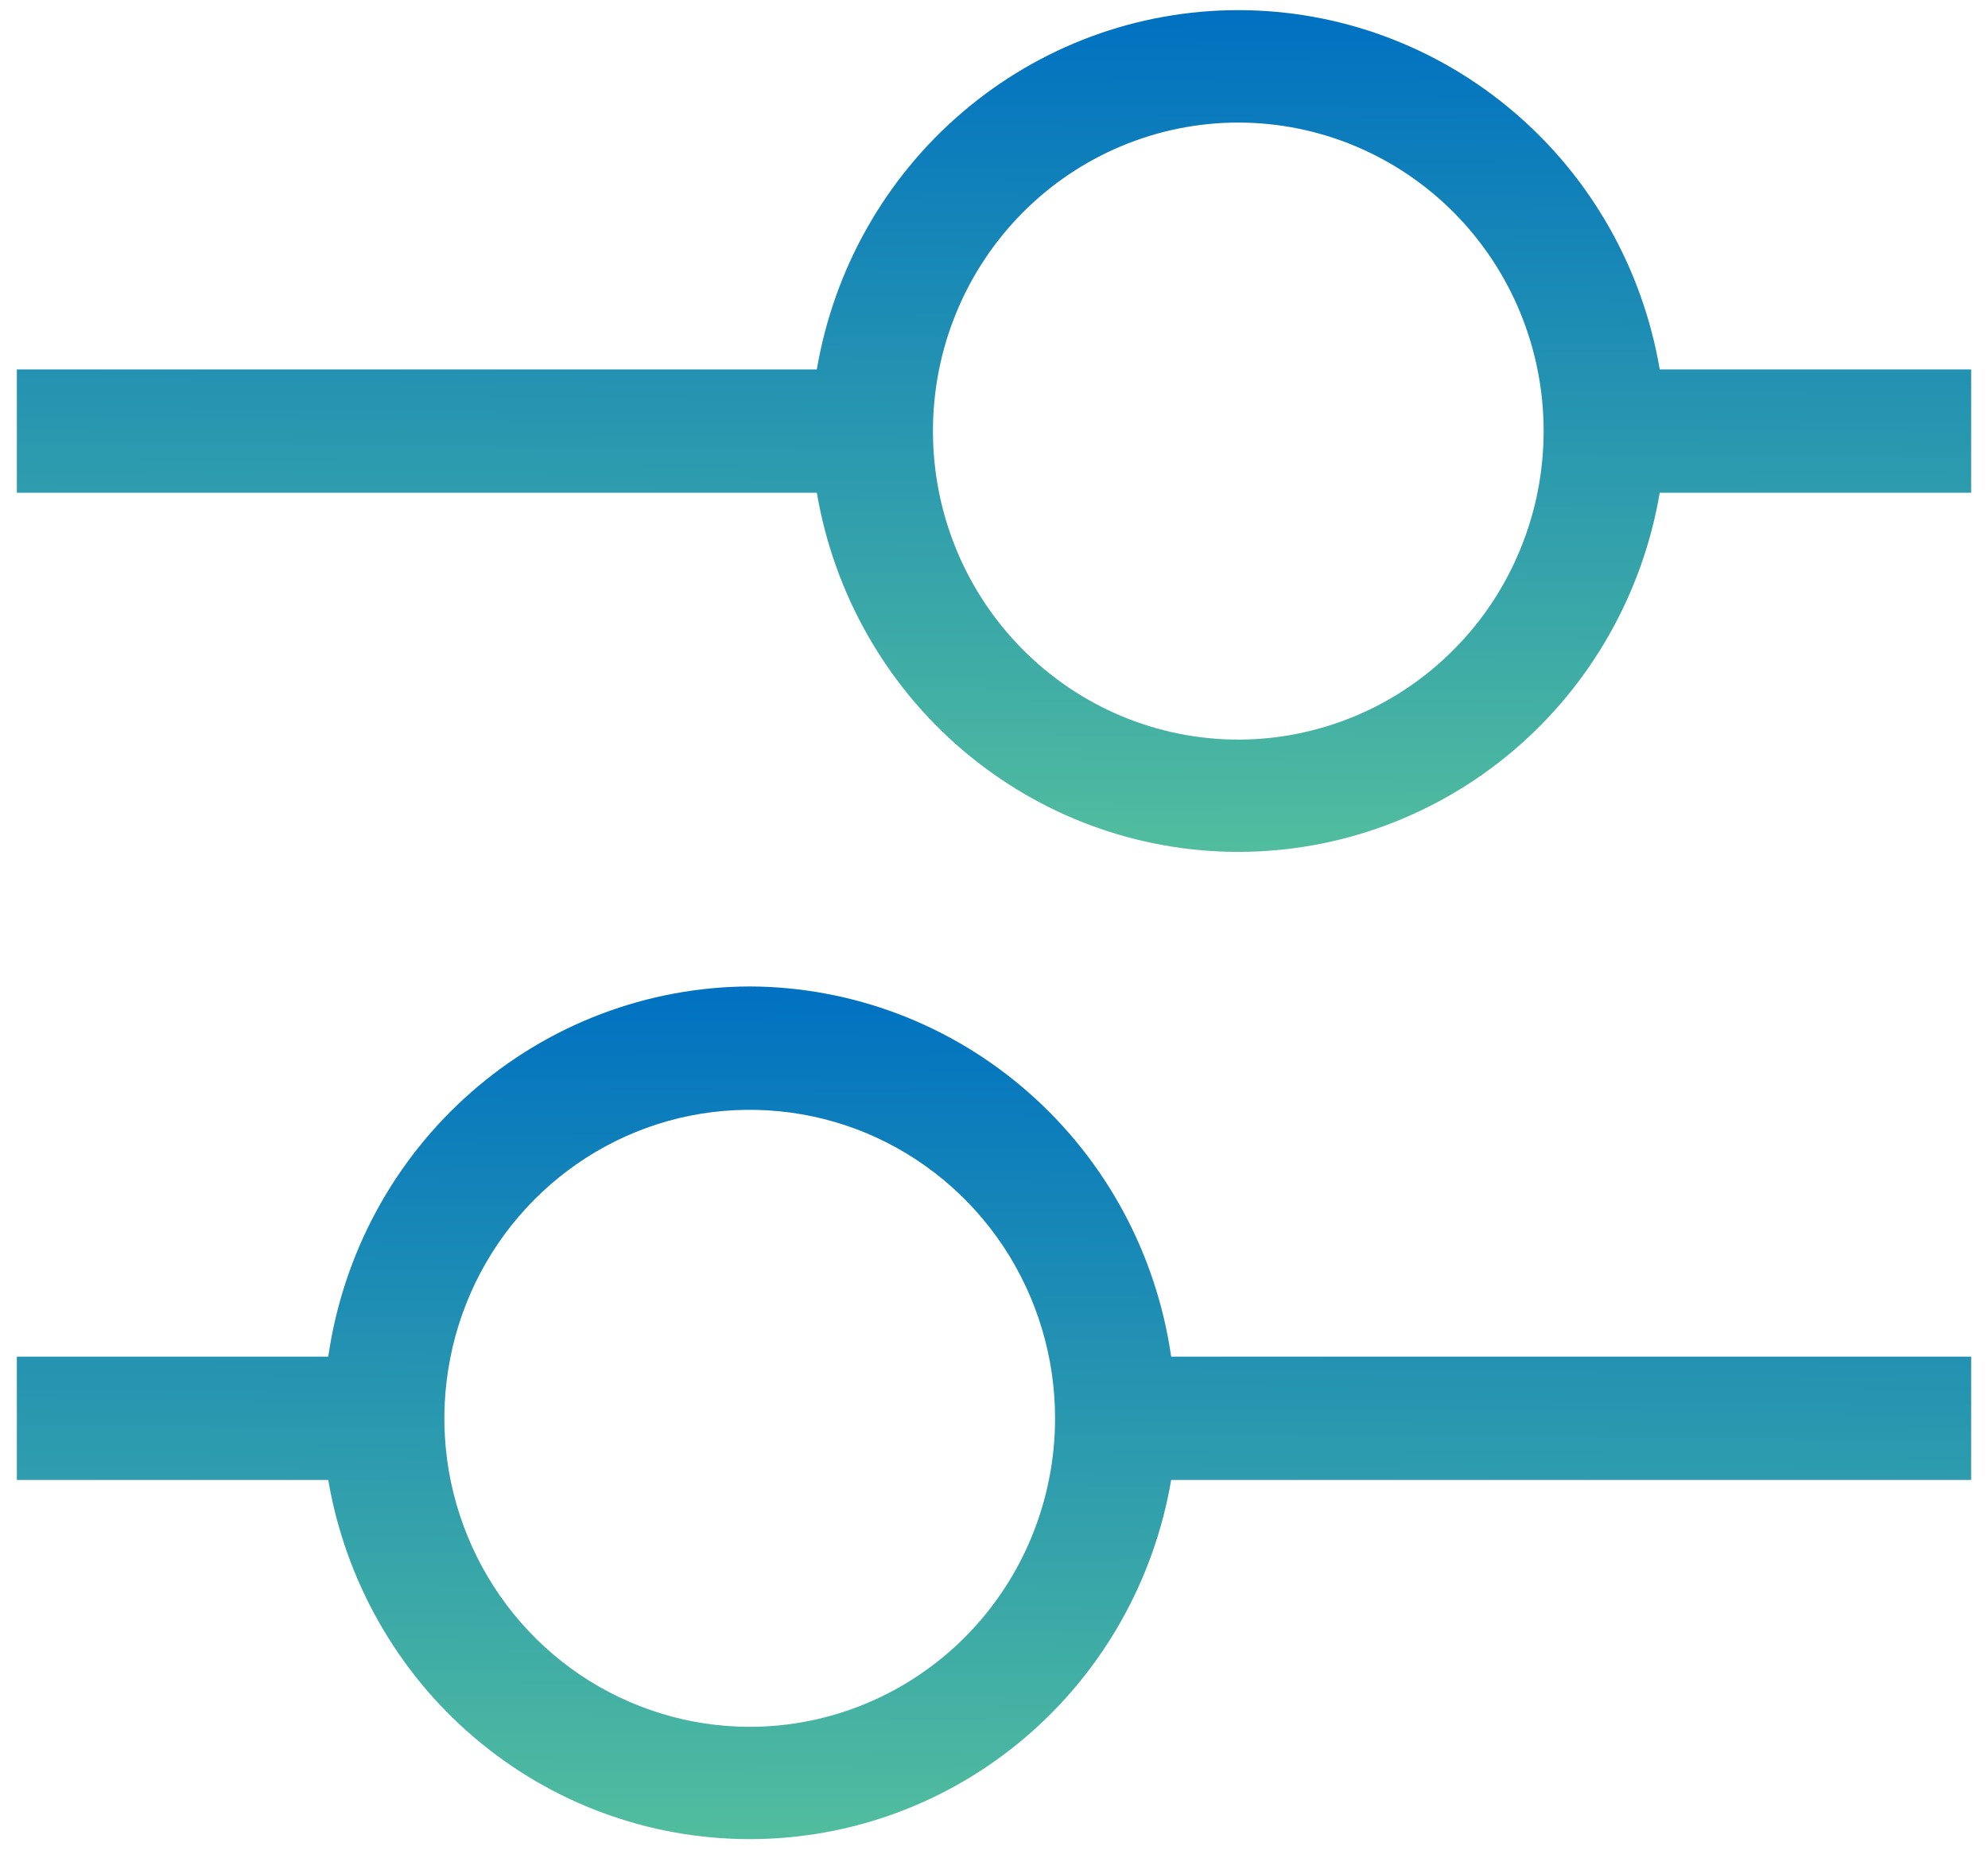
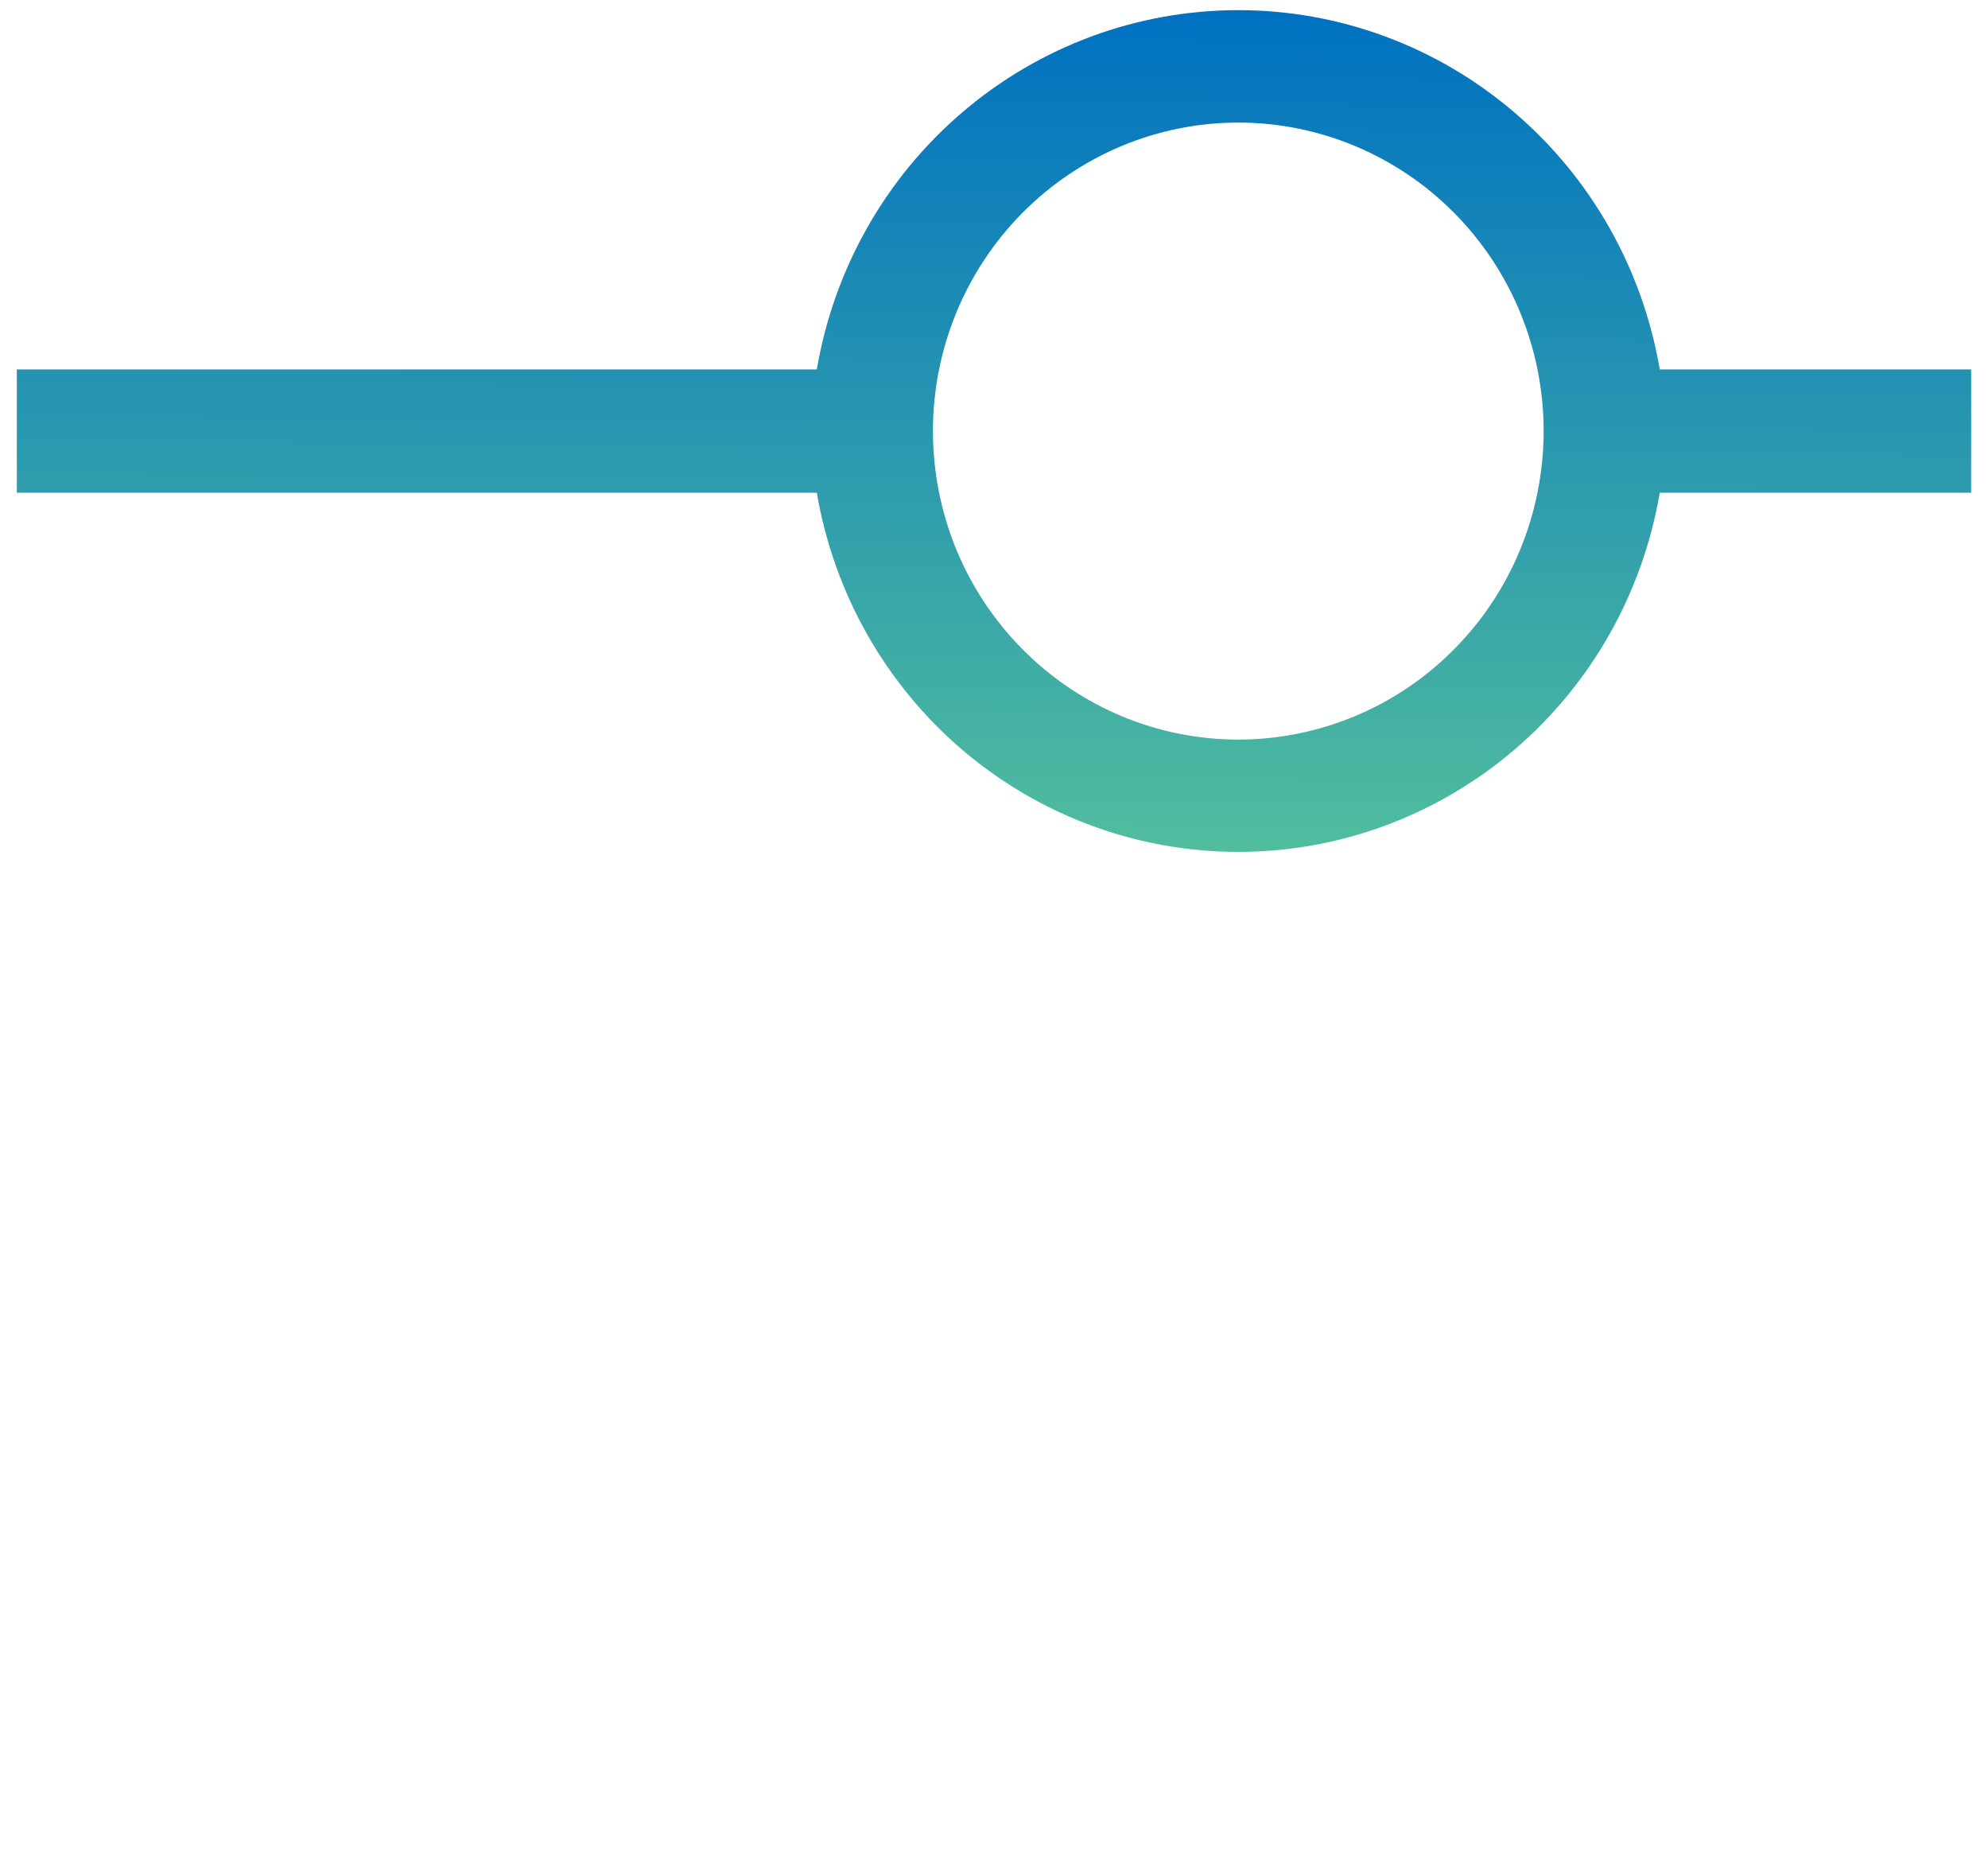
<svg xmlns="http://www.w3.org/2000/svg" width="59px" height="55px" viewBox="0 0 58 55">
  <defs>
    <linearGradient id="linear0" gradientUnits="userSpaceOnUse" x1="24.5" y1="24.479" x2="24.246" y2="56.452" gradientTransform="matrix(1.184,0,0,1.196,0,0)">
      <stop offset="0" style="stop-color:rgb(0%,44.314%,75.686%);stop-opacity:1;" />
      <stop offset="1" style="stop-color:rgb(48.235%,89.412%,54.902%);stop-opacity:1;" />
    </linearGradient>
    <linearGradient id="linear1" gradientUnits="userSpaceOnUse" x1="24.5" y1="0.253" x2="24.253" y2="31.812" gradientTransform="matrix(1.184,0,0,1.196,0,0)">
      <stop offset="0" style="stop-color:rgb(0%,44.314%,75.686%);stop-opacity:1;" />
      <stop offset="1" style="stop-color:rgb(48.235%,89.412%,54.902%);stop-opacity:1;" />
    </linearGradient>
  </defs>
  <g id="surface1">
-     <path style=" stroke:none;fill-rule:nonzero;fill:url(#linear0);" d="M 21.75 29.27 C 18.707 29.281 15.773 30.395 13.477 32.414 C 11.18 34.43 9.68 37.211 9.242 40.254 L 0 40.254 L 0 43.914 L 9.242 43.914 C 9.75 46.895 11.281 49.602 13.57 51.551 C 15.859 53.504 18.754 54.57 21.75 54.57 C 24.746 54.57 27.641 53.504 29.93 51.551 C 32.219 49.602 33.75 46.895 34.258 43.914 L 58 43.914 L 58 40.254 L 34.258 40.254 C 33.82 37.211 32.32 34.43 30.023 32.414 C 27.727 30.395 24.793 29.281 21.75 29.27 Z M 21.75 51.238 C 19.957 51.238 18.207 50.699 16.715 49.695 C 15.227 48.688 14.062 47.258 13.379 45.586 C 12.691 43.914 12.512 42.074 12.863 40.297 C 13.211 38.523 14.074 36.891 15.344 35.609 C 16.609 34.332 18.223 33.457 19.98 33.105 C 21.738 32.754 23.562 32.934 25.219 33.625 C 26.875 34.32 28.289 35.492 29.285 36.996 C 30.281 38.504 30.812 40.273 30.812 42.082 C 30.812 44.512 29.859 46.84 28.156 48.559 C 26.457 50.273 24.152 51.238 21.75 51.238 Z M 21.75 51.238 " />
    <path style=" stroke:none;fill-rule:nonzero;fill:url(#linear1);" d="M 48.758 10.961 C 48.25 7.977 46.719 5.273 44.43 3.324 C 42.141 1.371 39.246 0.301 36.25 0.301 C 33.254 0.301 30.359 1.371 28.07 3.324 C 25.781 5.273 24.25 7.977 23.742 10.961 L 0 10.961 L 0 14.621 L 23.742 14.621 C 24.25 17.602 25.781 20.309 28.07 22.258 C 30.359 24.207 33.254 25.277 36.25 25.277 C 39.246 25.277 42.141 24.207 44.43 22.258 C 46.719 20.309 48.25 17.602 48.758 14.621 L 58 14.621 L 58 10.961 Z M 36.25 21.945 C 33.848 21.945 31.543 20.98 29.844 19.262 C 28.141 17.547 27.188 15.219 27.188 12.789 C 27.188 10.363 28.141 8.035 29.844 6.316 C 31.543 4.602 33.848 3.637 36.25 3.637 C 38.652 3.637 40.957 4.602 42.656 6.316 C 44.359 8.035 45.312 10.363 45.312 12.789 C 45.312 13.992 45.078 15.184 44.621 16.293 C 44.168 17.402 43.5 18.414 42.656 19.262 C 41.816 20.113 40.816 20.789 39.719 21.246 C 38.617 21.707 37.441 21.945 36.25 21.945 Z M 36.25 21.945 " />
  </g>
</svg>